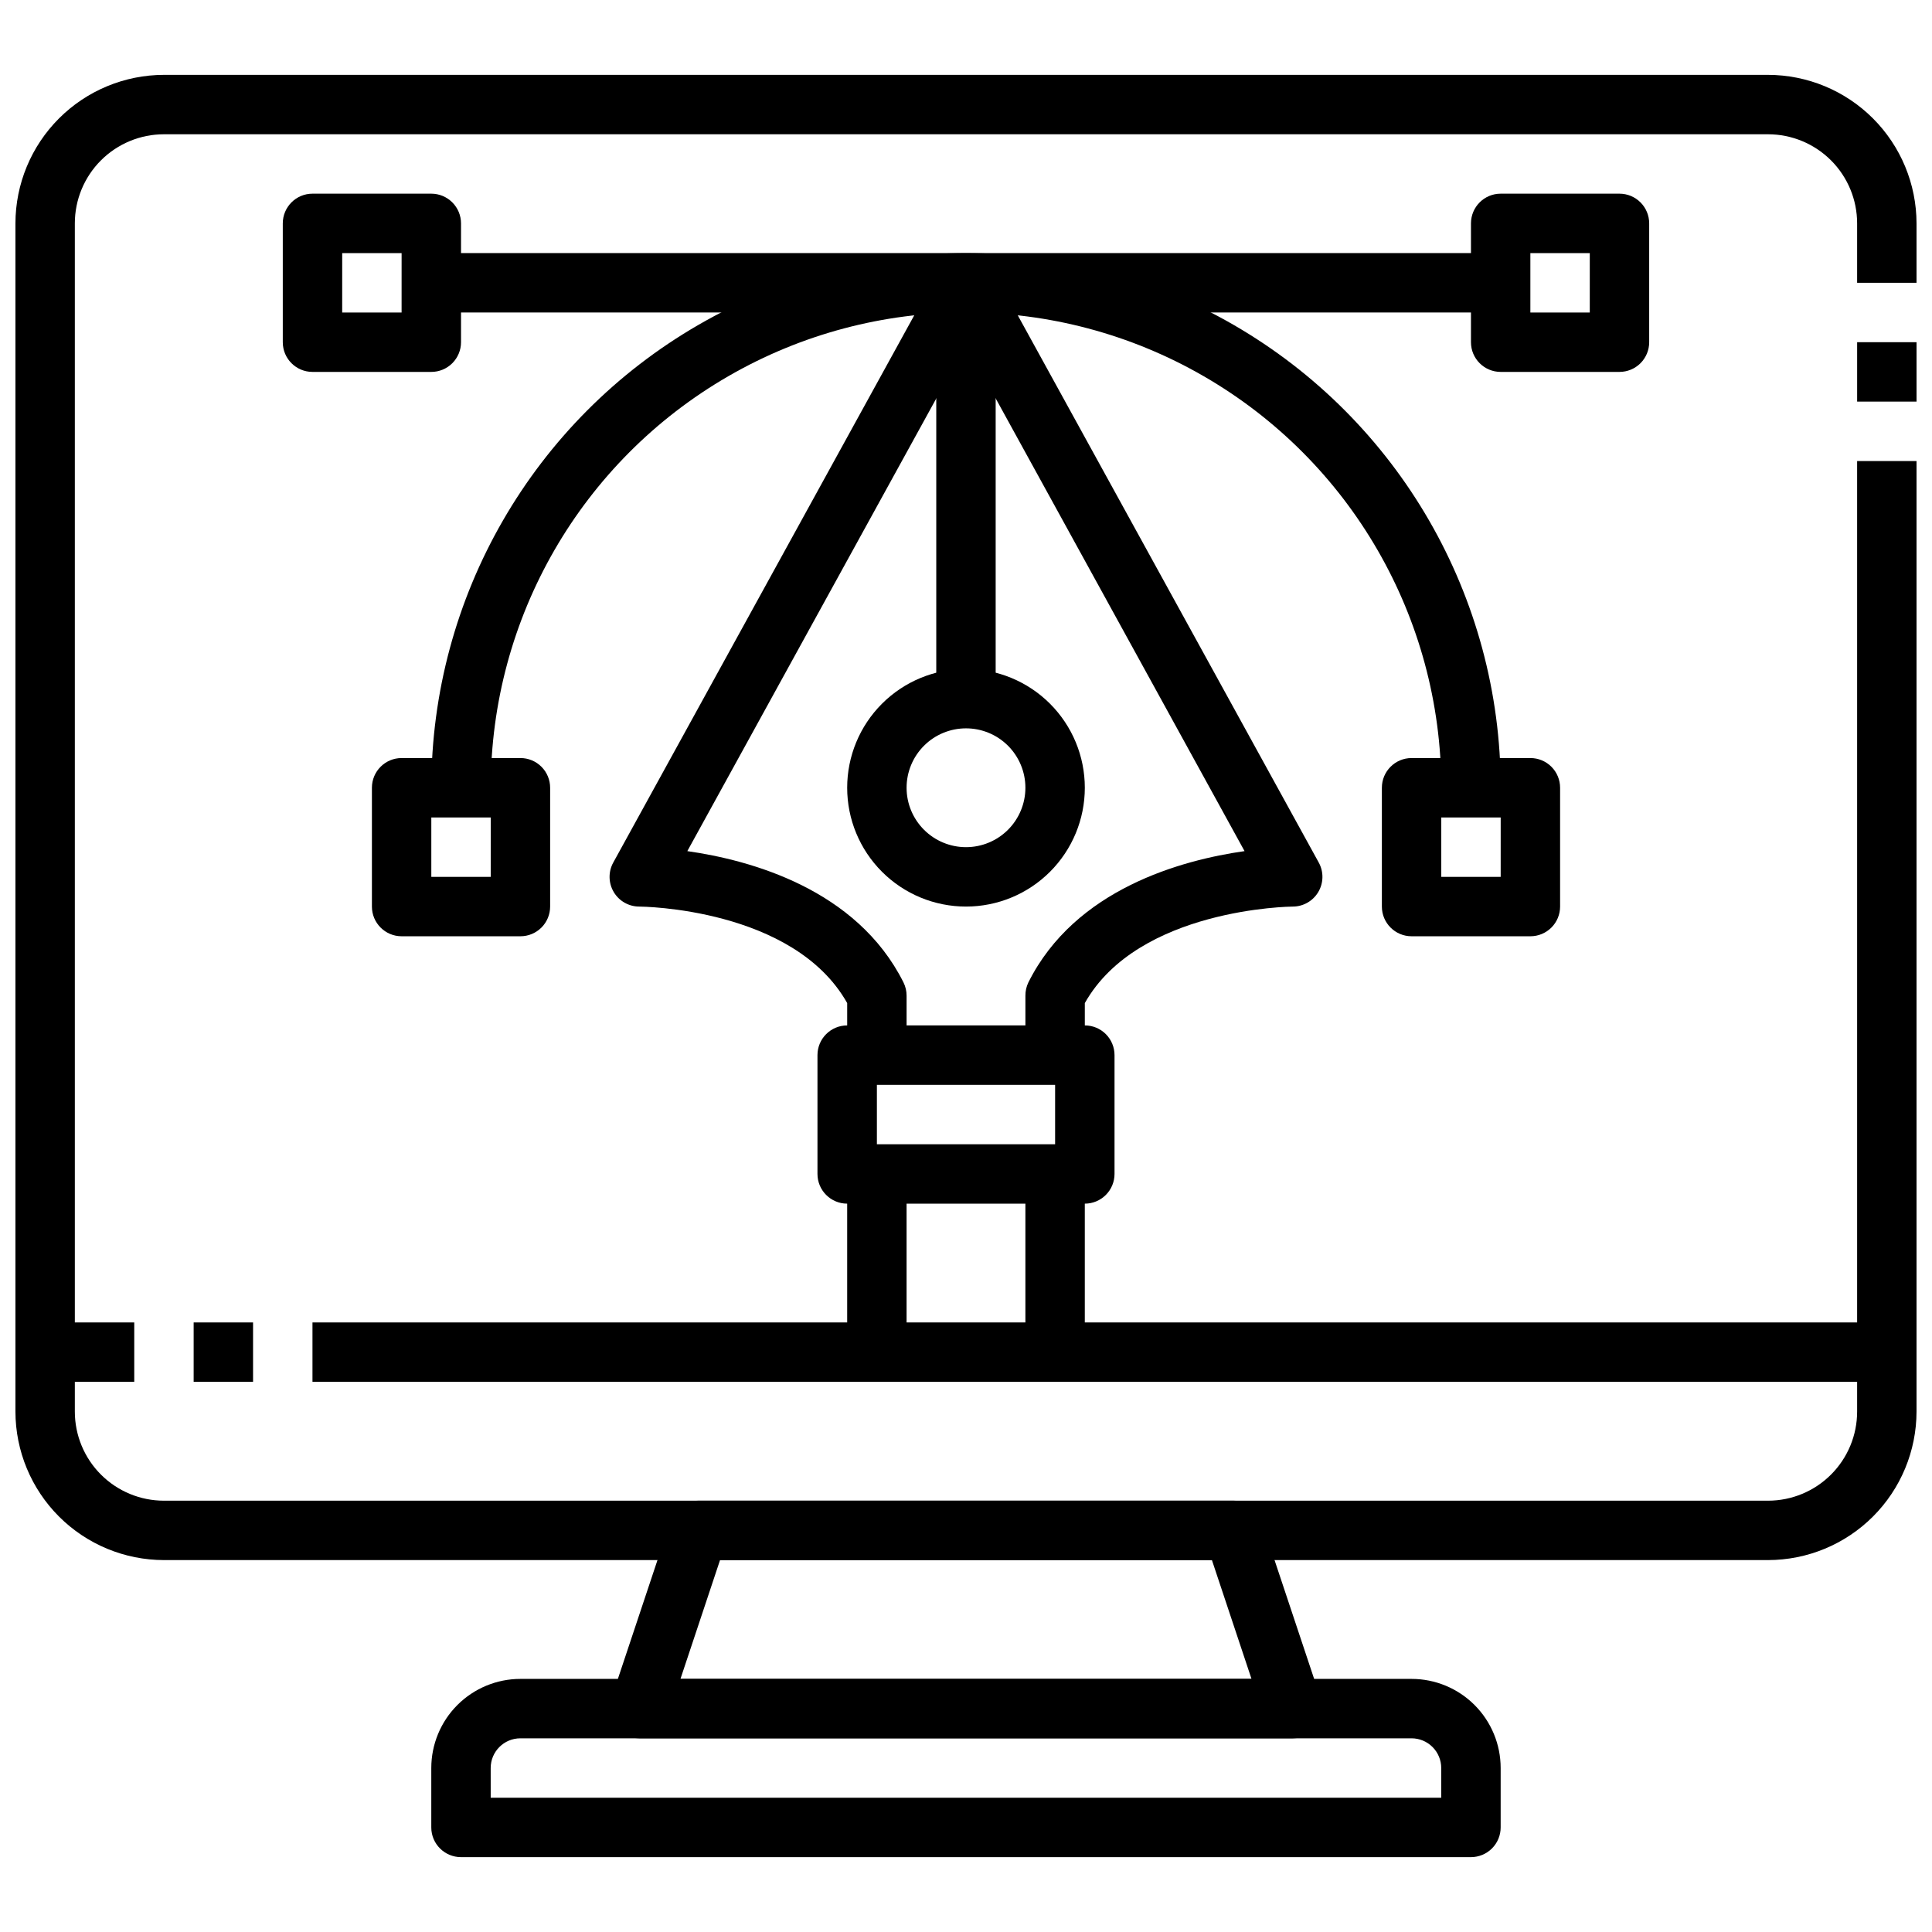
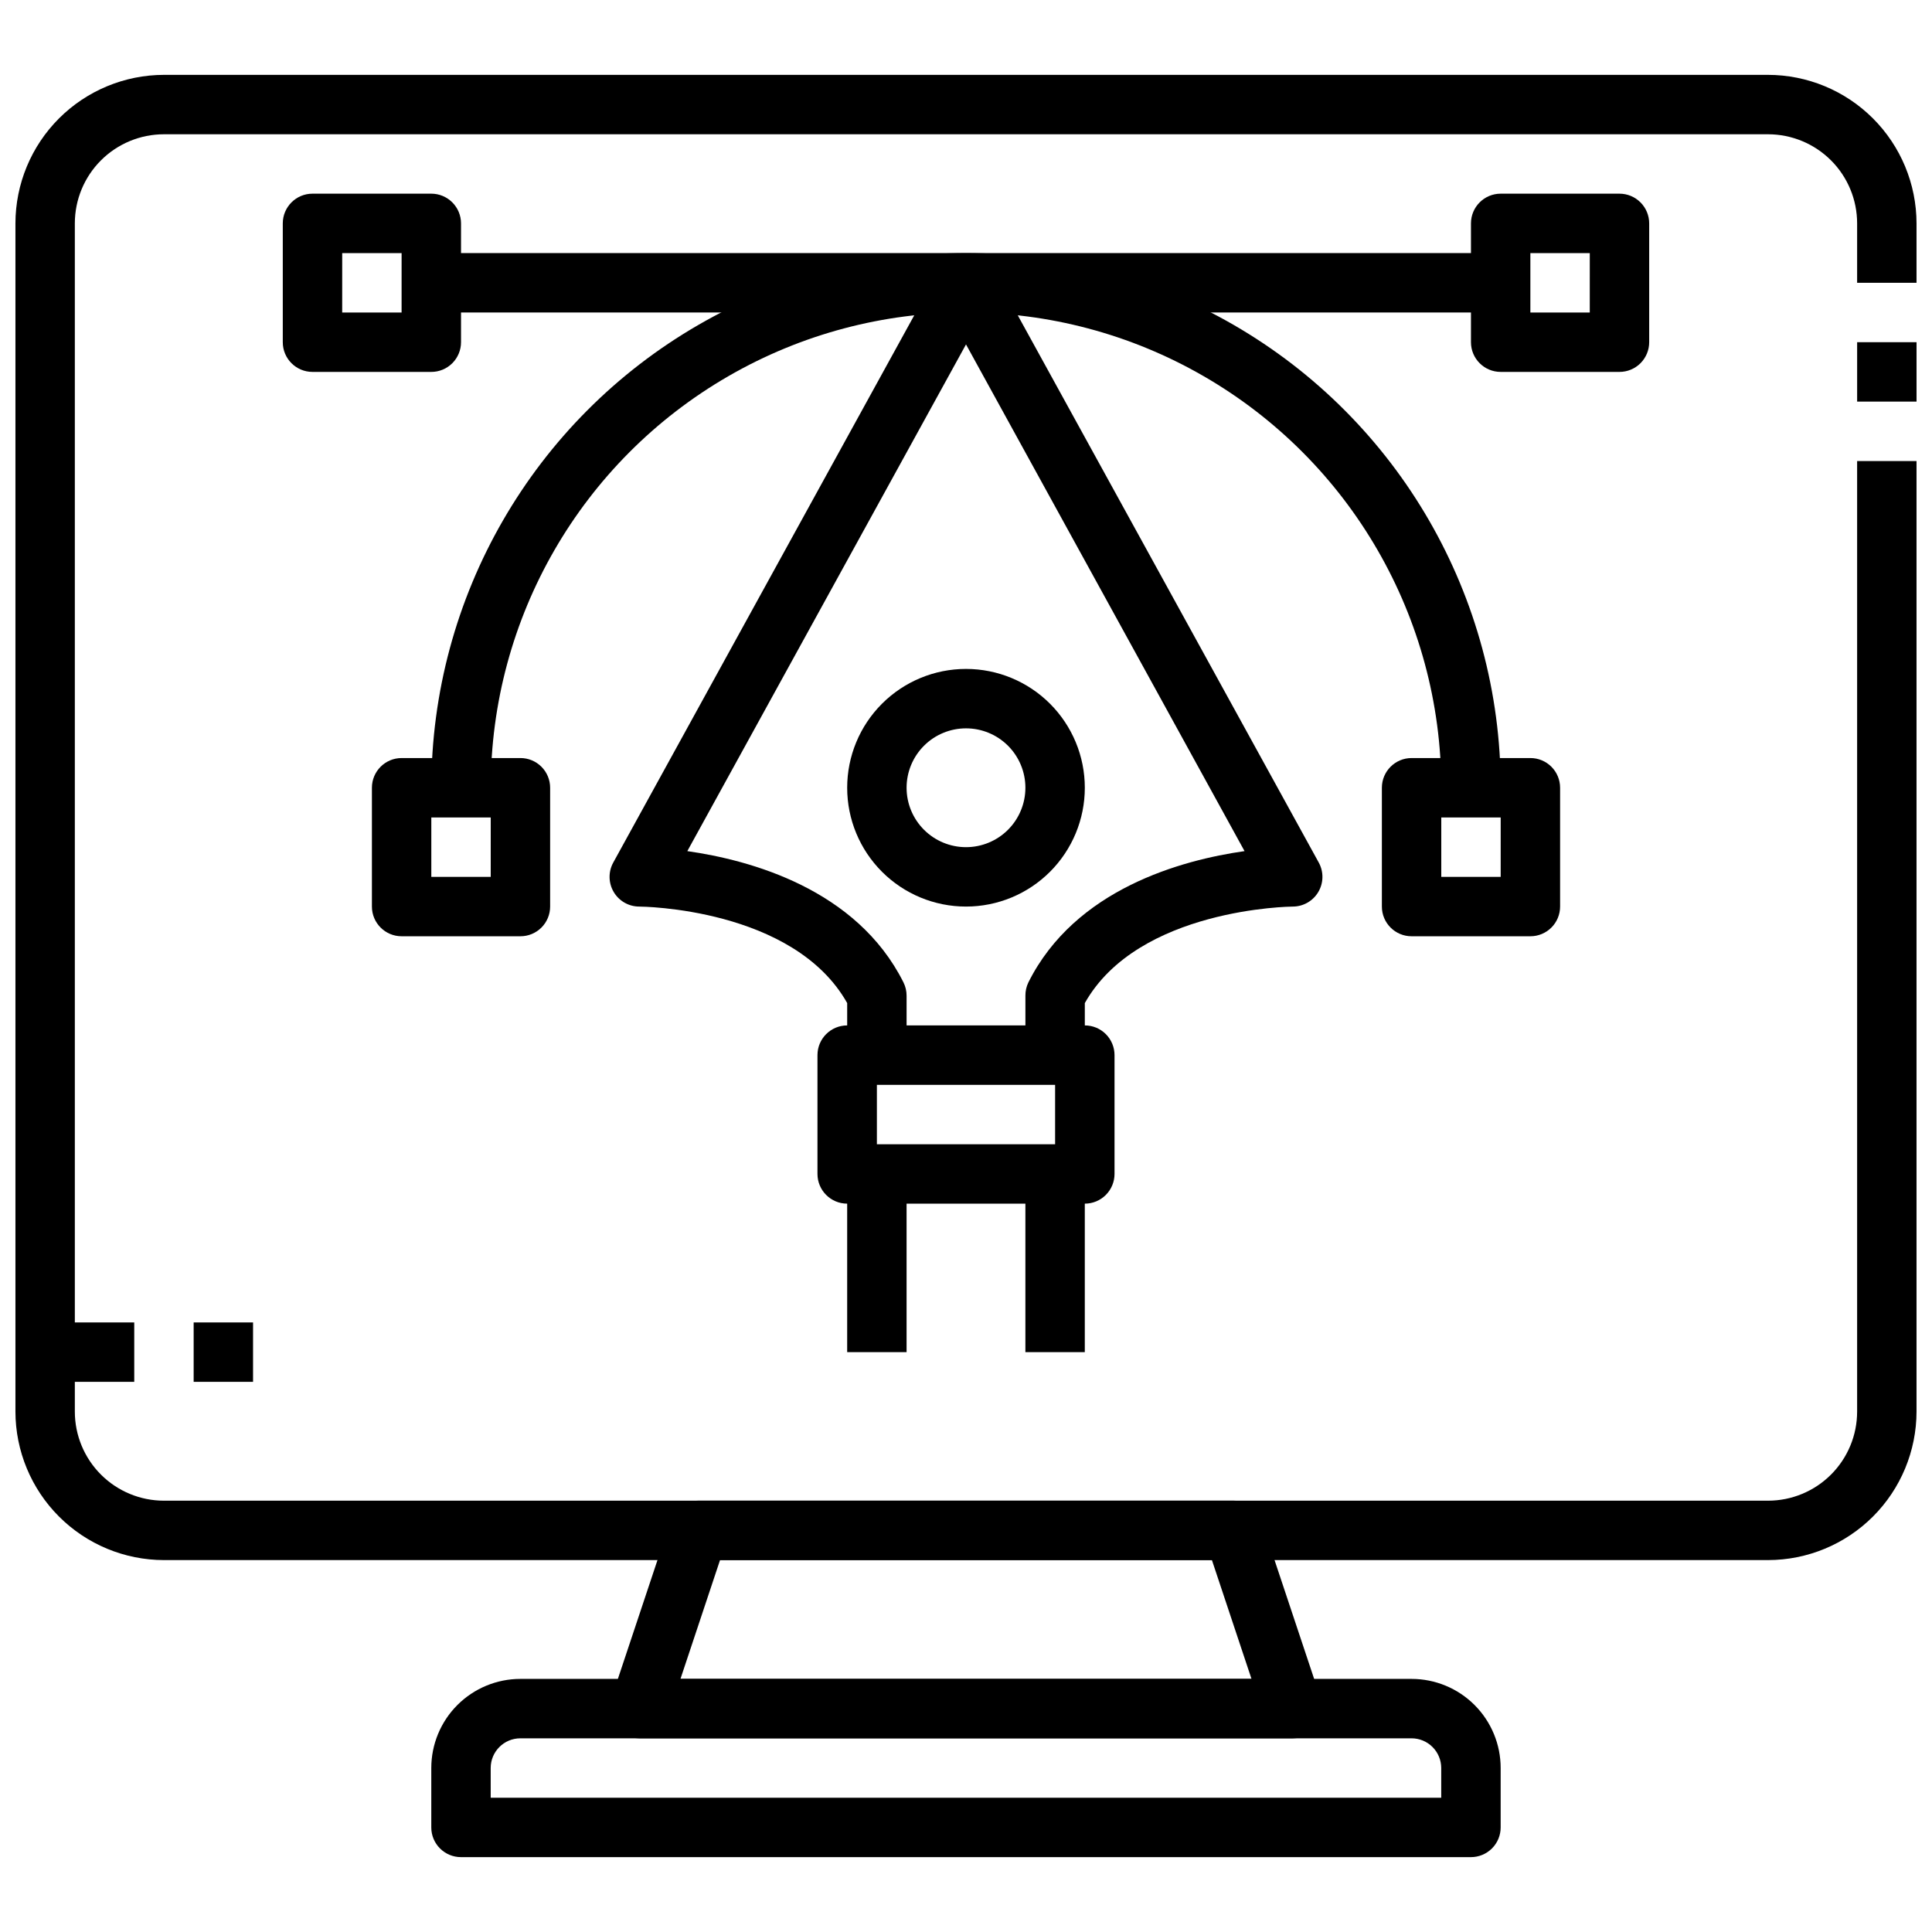
<svg xmlns="http://www.w3.org/2000/svg" width="800px" height="800px" version="1.1" viewBox="144 144 512 512">
  <defs>
    <clipPath id="b">
      <path d="m148.09 163h503.81v395h-503.81z" />
    </clipPath>
    <clipPath id="a">
      <path d="m636 234h15.902v17h-15.902z" />
    </clipPath>
  </defs>
  <path d="m431.49 462.98h-62.977c-4.348 0-7.875-3.527-7.875-7.875v-31.488c0-4.348 3.527-7.871 7.875-7.871h62.977c2.086 0 4.09 0.828 5.566 2.305 1.473 1.477 2.305 3.481 2.305 5.566v31.488c0 2.09-0.832 4.09-2.305 5.566-1.477 1.477-3.481 2.309-5.566 2.309zm-55.105-15.742h47.23v-15.746h-47.23z" />
  <path d="m368.51 455.1h15.742v47.23h-15.742z" />
  <path d="m415.74 455.1h15.742v47.23h-15.742z" />
  <path d="m431.49 423.61h-15.746v-15.742c-0.012-1.219 0.258-2.422 0.789-3.519 12.398-24.797 40.684-32.434 57.285-34.793l-73.816-134.28-73.855 134.28c16.602 2.363 44.871 9.996 57.285 34.793 0.543 1.094 0.824 2.297 0.824 3.519v15.742h-15.742v-13.789c-14.242-25.27-54.688-25.57-55.105-25.57-2.781 0-5.356-1.469-6.769-3.863-1.414-2.394-1.465-5.356-0.125-7.793l86.594-157.44h-0.004c1.5-2.359 4.102-3.789 6.898-3.789 2.793 0 5.394 1.43 6.894 3.789l86.594 157.44c1.336 2.438 1.289 5.398-0.129 7.793-1.414 2.394-3.988 3.863-6.769 3.863-0.426 0-40.934 0.426-55.105 25.578z" />
  <path d="m400 384.25c-8.352 0-16.363-3.316-22.266-9.223-5.906-5.906-9.223-13.914-9.223-22.266s3.316-16.359 9.223-22.266c5.902-5.902 13.914-9.223 22.266-9.223s16.359 3.32 22.266 9.223c5.902 5.906 9.223 13.914 9.223 22.266s-3.32 16.359-9.223 22.266c-5.906 5.906-13.914 9.223-22.266 9.223zm0-47.23c-4.176 0-8.18 1.656-11.133 4.609-2.953 2.953-4.613 6.957-4.613 11.133s1.66 8.18 4.613 11.133c2.953 2.953 6.957 4.613 11.133 4.613s8.18-1.66 11.133-4.613c2.949-2.953 4.609-6.957 4.609-11.133s-1.66-8.18-4.609-11.133c-2.953-2.953-6.957-4.609-11.133-4.609z" />
-   <path d="m392.12 218.94h15.742v110.21h-15.742z" />
  <path d="m541.7 352.77h-15.746c0-44.996-24.004-86.578-62.973-109.08-38.973-22.5-86.984-22.5-125.95 0-38.973 22.5-62.977 64.082-62.977 109.08h-15.746c0-50.621 27.008-97.398 70.848-122.71 43.844-25.312 97.855-25.312 141.7 0 43.84 25.312 70.848 72.09 70.848 122.71z" />
  <path d="m549.57 392.12h-31.488c-4.348 0-7.871-3.523-7.871-7.871v-31.488c0-4.348 3.523-7.871 7.871-7.871h31.488c2.09 0 4.09 0.828 5.566 2.305 1.477 1.477 2.305 3.481 2.305 5.566v31.488c0 2.09-0.828 4.09-2.305 5.566-1.477 1.477-3.477 2.305-5.566 2.305zm-23.617-15.742h15.742l0.004-15.746h-15.746z" />
  <path d="m281.92 392.12h-31.488c-4.348 0-7.871-3.523-7.871-7.871v-31.488c0-4.348 3.523-7.871 7.871-7.871h31.488c2.09 0 4.09 0.828 5.566 2.305 1.477 1.477 2.305 3.481 2.305 5.566v31.488c0 2.09-0.828 4.09-2.305 5.566-1.477 1.477-3.477 2.305-5.566 2.305zm-23.617-15.742h15.742l0.004-15.746h-15.746z" />
  <path d="m573.18 242.56h-31.488c-4.348 0-7.871-3.523-7.871-7.871v-31.488c0-4.348 3.523-7.875 7.871-7.875h31.488c2.086 0 4.09 0.832 5.566 2.309 1.477 1.477 2.305 3.477 2.305 5.566v31.488c0 2.086-0.828 4.09-2.305 5.566-1.477 1.477-3.481 2.305-5.566 2.305zm-23.617-15.742h15.742l0.004-15.746h-15.746z" />
  <path d="m258.3 242.56h-31.488c-4.348 0-7.871-3.523-7.871-7.871v-31.488c0-4.348 3.523-7.875 7.871-7.875h31.488c2.09 0 4.09 0.832 5.566 2.309 1.477 1.477 2.309 3.477 2.309 5.566v31.488c0 2.086-0.832 4.09-2.309 5.566-1.477 1.477-3.477 2.305-5.566 2.305zm-23.617-15.742h15.742l0.004-15.746h-15.742z" />
  <path d="m258.3 211.07h283.39v15.742h-283.39z" />
  <g clip-path="url(#b)">
    <path d="m612.54 557.44h-425.09c-10.434-0.012-20.438-4.16-27.816-11.539-7.379-7.379-11.531-17.383-11.543-27.82v-314.88c0.012-10.438 4.164-20.441 11.543-27.82 7.379-7.379 17.383-11.527 27.816-11.543h425.09c10.434 0.016 20.438 4.164 27.816 11.543s11.531 17.383 11.543 27.82v15.742h-15.742v-15.742c0-6.266-2.488-12.273-6.918-16.699-4.43-4.43-10.438-6.918-16.699-6.918h-425.09c-6.262 0-12.27 2.488-16.699 6.918-4.43 4.426-6.918 10.434-6.918 16.699v314.88c0 6.266 2.488 12.27 6.918 16.699 4.43 4.43 10.438 6.918 16.699 6.918h425.09c6.262 0 12.27-2.488 16.699-6.918 4.43-4.43 6.918-10.434 6.918-16.699v-251.9h15.742v251.9c-0.012 10.438-4.164 20.441-11.543 27.82-7.379 7.379-17.383 11.527-27.816 11.539z" />
  </g>
  <g clip-path="url(#a)">
    <path d="m636.16 234.69h15.742v15.742h-15.742z" />
  </g>
  <path d="m486.59 604.67h-173.18c-2.527-0.004-4.902-1.219-6.383-3.273-1.477-2.051-1.879-4.688-1.078-7.086l15.742-47.23v-0.004c1.07-3.211 4.074-5.379 7.461-5.383h141.7c3.387 0.004 6.391 2.172 7.461 5.383l15.742 47.23 0.004 0.004c0.797 2.398 0.395 5.035-1.082 7.086-1.48 2.055-3.852 3.269-6.383 3.273zm-162.26-15.746h151.33l-10.492-31.488h-130.35z" />
  <path d="m533.82 636.16h-267.65c-4.348 0-7.875-3.523-7.875-7.871v-15.746c0-6.262 2.488-12.27 6.918-16.699s10.438-6.918 16.699-6.918h236.16c6.266 0 12.27 2.488 16.699 6.918 4.43 4.43 6.918 10.438 6.918 16.699v15.746c0 2.086-0.828 4.09-2.305 5.566-1.477 1.473-3.481 2.305-5.566 2.305zm-259.78-15.746h251.9v-7.871c0-2.086-0.828-4.09-2.305-5.566-1.477-1.477-3.477-2.305-5.566-2.305h-236.16c-4.348 0-7.871 3.523-7.871 7.871z" />
-   <path d="m226.81 494.46h417.22v15.742h-417.22z" />
  <path d="m195.32 494.46h15.742v15.742h-15.742z" />
  <path d="m155.96 494.46h23.617v15.742h-23.617z" />
</svg>